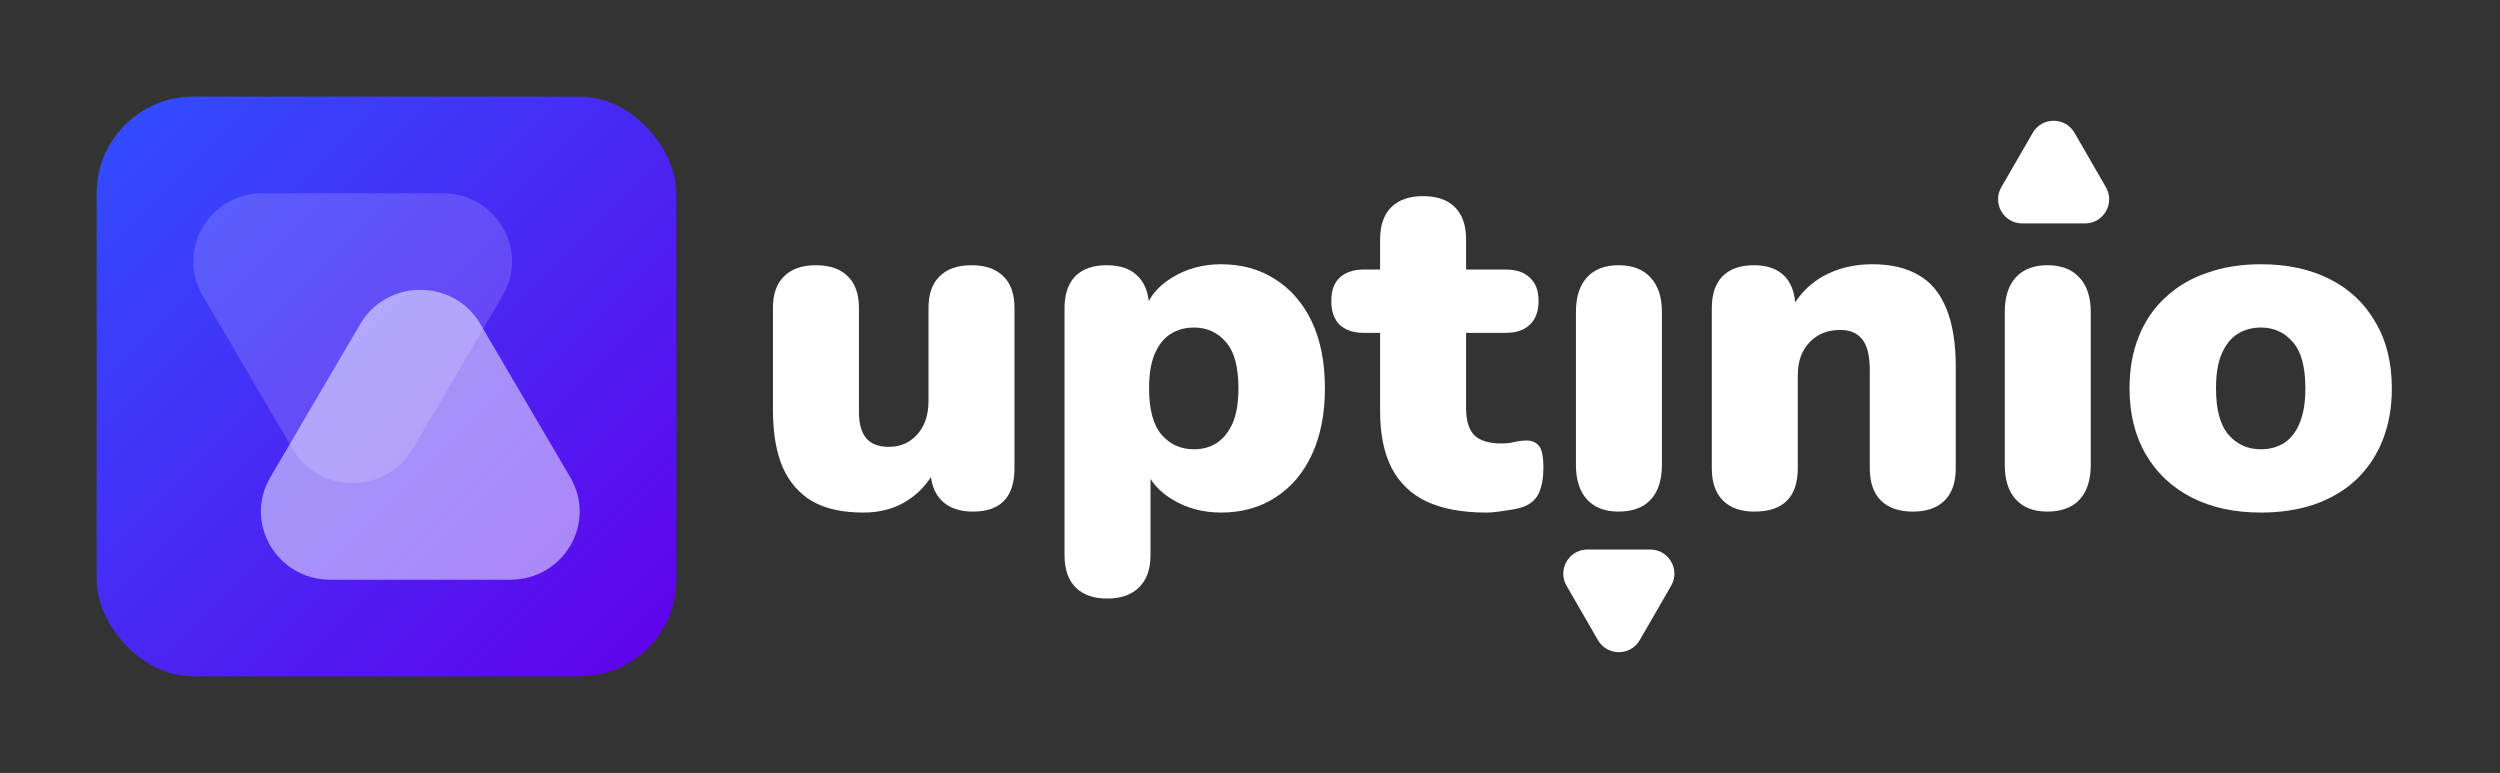
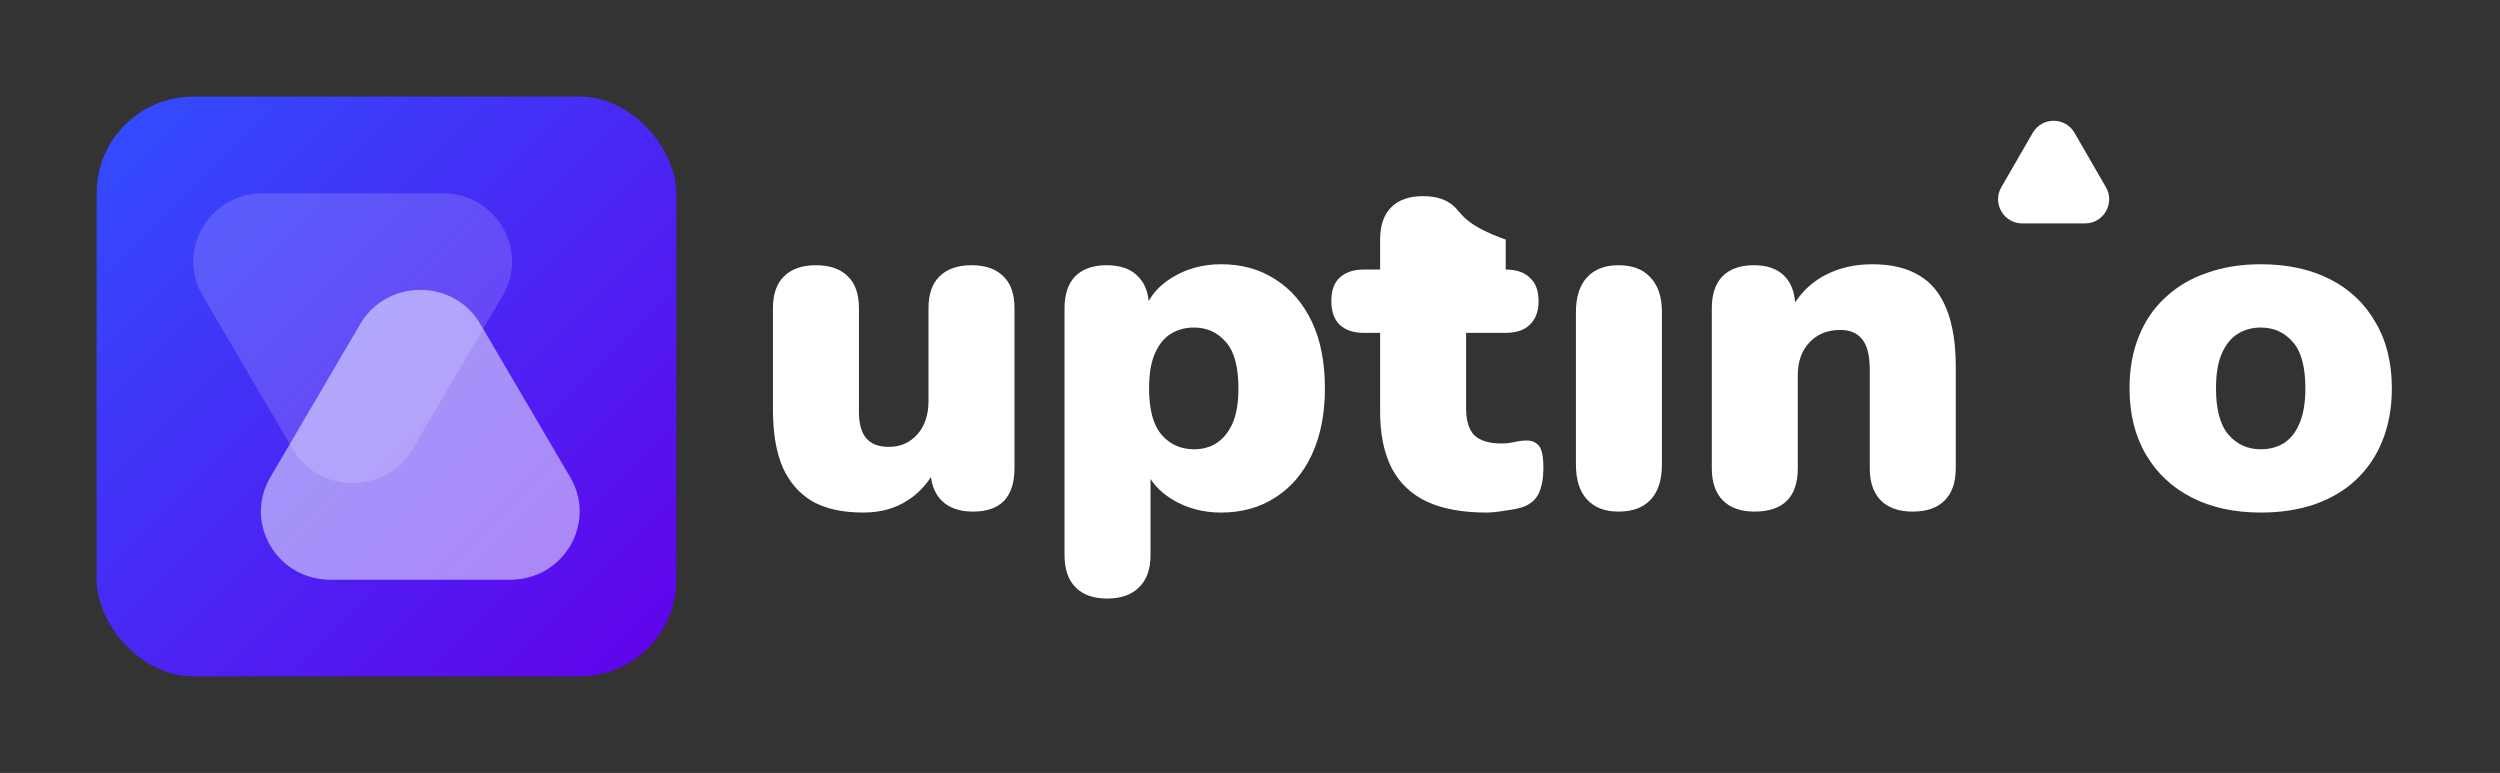
<svg xmlns="http://www.w3.org/2000/svg" width="207" height="64" viewBox="0 0 207 64" fill="none">
  <rect x="0" y="0" width="207" height="64" fill="#333333" stroke="none" />
  <rect x="8" y="8" width="48" height="48" rx="8" fill="url(#paint0_linear_2_77)" />
  <path d="M34.169 37.176C31.961 40.941 26.439 40.941 24.231 37.176L16.777 24.471C14.569 20.706 17.329 16 21.746 16L36.654 16C41.071 16 43.831 20.706 41.623 24.471L34.169 37.176Z" fill="white" fill-opacity="0.16" />
  <path d="M29.831 26.823C32.039 23.059 37.561 23.059 39.769 26.823L47.223 39.529C49.431 43.294 46.671 48 42.254 48L27.346 48C22.929 48 20.169 43.294 22.377 39.529L29.831 26.823Z" fill="white" fill-opacity="0.5" />
  <path d="M171.772 11C171.002 9.667 169.078 9.667 168.308 11L165.71 15.5C164.94 16.833 165.902 18.5 167.442 18.5L172.638 18.5C174.178 18.5 175.14 16.833 174.37 15.5L171.772 11Z" fill="white" />
-   <path d="M118.113 41.52C119.419 42.133 121.073 42.44 123.073 42.44C123.473 42.44 123.993 42.387 124.633 42.28C125.273 42.2 125.779 42.093 126.153 41.96C126.766 41.72 127.193 41.333 127.433 40.8C127.673 40.24 127.793 39.56 127.793 38.76C127.793 37.773 127.659 37.147 127.393 36.88C127.126 36.587 126.779 36.453 126.353 36.48C126.059 36.48 125.739 36.52 125.393 36.6C125.046 36.68 124.686 36.72 124.313 36.72C123.299 36.72 122.553 36.493 122.073 36.04C121.619 35.56 121.393 34.827 121.393 33.84V27.56H124.673C125.553 27.56 126.219 27.333 126.673 26.88C127.153 26.427 127.393 25.773 127.393 24.92C127.393 24.067 127.153 23.427 126.673 23C126.219 22.547 125.553 22.32 124.673 22.32H121.393V19.84C121.393 18.667 121.086 17.773 120.473 17.16C119.859 16.547 118.979 16.24 117.833 16.24C116.686 16.24 115.806 16.547 115.193 17.16C114.579 17.773 114.273 18.667 114.273 19.84V22.32H112.913C112.059 22.32 111.393 22.547 110.913 23C110.459 23.427 110.233 24.067 110.233 24.92C110.233 25.773 110.459 26.427 110.913 26.88C111.393 27.333 112.059 27.56 112.913 27.56H114.273V34.08C114.273 35.947 114.593 37.507 115.233 38.76C115.873 39.987 116.833 40.907 118.113 41.52Z" fill="white" />
+   <path d="M118.113 41.52C119.419 42.133 121.073 42.44 123.073 42.44C123.473 42.44 123.993 42.387 124.633 42.28C125.273 42.2 125.779 42.093 126.153 41.96C126.766 41.72 127.193 41.333 127.433 40.8C127.673 40.24 127.793 39.56 127.793 38.76C127.793 37.773 127.659 37.147 127.393 36.88C127.126 36.587 126.779 36.453 126.353 36.48C126.059 36.48 125.739 36.52 125.393 36.6C125.046 36.68 124.686 36.72 124.313 36.72C123.299 36.72 122.553 36.493 122.073 36.04C121.619 35.56 121.393 34.827 121.393 33.84V27.56H124.673C125.553 27.56 126.219 27.333 126.673 26.88C127.153 26.427 127.393 25.773 127.393 24.92C127.393 24.067 127.153 23.427 126.673 23C126.219 22.547 125.553 22.32 124.673 22.32V19.84C121.393 18.667 121.086 17.773 120.473 17.16C119.859 16.547 118.979 16.24 117.833 16.24C116.686 16.24 115.806 16.547 115.193 17.16C114.579 17.773 114.273 18.667 114.273 19.84V22.32H112.913C112.059 22.32 111.393 22.547 110.913 23C110.459 23.427 110.233 24.067 110.233 24.92C110.233 25.773 110.459 26.427 110.913 26.88C111.393 27.333 112.059 27.56 112.913 27.56H114.273V34.08C114.273 35.947 114.593 37.507 115.233 38.76C115.873 39.987 116.833 40.907 118.113 41.52Z" fill="white" />
  <path d="M142.657 41.44C143.271 42.053 144.137 42.36 145.257 42.36C147.657 42.36 148.857 41.16 148.857 38.76V31.08C148.857 29.933 149.177 29.027 149.817 28.36C150.457 27.667 151.311 27.32 152.377 27.32C153.177 27.32 153.777 27.573 154.177 28.08C154.604 28.587 154.817 29.44 154.817 30.64V38.76C154.817 39.933 155.124 40.827 155.737 41.44C156.351 42.053 157.231 42.36 158.377 42.36C159.524 42.36 160.404 42.053 161.017 41.44C161.631 40.827 161.937 39.933 161.937 38.76V30.36C161.937 28.44 161.684 26.853 161.177 25.6C160.671 24.32 159.911 23.387 158.897 22.8C157.884 22.187 156.591 21.88 155.017 21.88C153.497 21.88 152.137 22.213 150.937 22.88C150.001 23.412 149.235 24.13 148.638 25.035C148.565 24.122 148.278 23.404 147.777 22.88C147.191 22.267 146.337 21.96 145.217 21.96C144.097 21.96 143.231 22.267 142.617 22.88C142.031 23.493 141.737 24.373 141.737 25.52V38.76C141.737 39.933 142.044 40.827 142.657 41.44Z" fill="white" />
  <path fill-rule="evenodd" clip-rule="evenodd" d="M187.205 42.44C185.018 42.44 183.112 42.027 181.485 41.2C179.858 40.373 178.592 39.187 177.685 37.64C176.778 36.093 176.325 34.267 176.325 32.16C176.325 30.56 176.578 29.133 177.085 27.88C177.592 26.6 178.325 25.52 179.285 24.64C180.245 23.733 181.392 23.053 182.725 22.6C184.058 22.12 185.552 21.88 187.205 21.88C189.392 21.88 191.298 22.293 192.925 23.12C194.552 23.947 195.805 25.133 196.685 26.68C197.592 28.2 198.045 30.027 198.045 32.16C198.045 33.733 197.792 35.16 197.285 36.44C196.778 37.72 196.045 38.813 195.085 39.72C194.152 40.6 193.005 41.28 191.645 41.76C190.312 42.213 188.832 42.44 187.205 42.44ZM187.205 37.2C187.925 37.2 188.565 37.027 189.125 36.68C189.685 36.307 190.112 35.76 190.405 35.04C190.725 34.293 190.885 33.333 190.885 32.16C190.885 30.373 190.538 29.093 189.845 28.32C189.152 27.52 188.272 27.12 187.205 27.12C186.485 27.12 185.845 27.293 185.285 27.64C184.725 27.987 184.285 28.533 183.965 29.28C183.645 30 183.485 30.96 183.485 32.16C183.485 33.92 183.832 35.2 184.525 36C185.218 36.8 186.112 37.2 187.205 37.2Z" fill="white" />
-   <path d="M169.515 42.36C168.395 42.36 167.528 42.027 166.915 41.36C166.302 40.693 165.995 39.733 165.995 38.48V25.84C165.995 24.587 166.302 23.627 166.915 22.96C167.528 22.293 168.395 21.96 169.515 21.96C170.662 21.96 171.542 22.293 172.155 22.96C172.795 23.627 173.115 24.587 173.115 25.84V38.48C173.115 39.733 172.808 40.693 172.195 41.36C171.582 42.027 170.688 42.36 169.515 42.36Z" fill="white" />
  <path d="M134.007 42.36C132.887 42.36 132.021 42.027 131.407 41.36C130.794 40.693 130.487 39.733 130.487 38.48V25.84C130.487 24.587 130.794 23.627 131.407 22.96C132.021 22.293 132.887 21.96 134.007 21.96C135.154 21.96 136.034 22.293 136.647 22.96C137.287 23.627 137.607 24.587 137.607 25.84V38.48C137.607 39.733 137.301 40.693 136.687 41.36C136.074 42.027 135.181 42.36 134.007 42.36Z" fill="white" />
  <path fill-rule="evenodd" clip-rule="evenodd" d="M91.663 49.56C90.543 49.56 89.677 49.253 89.063 48.64C88.45 48.027 88.143 47.133 88.143 45.96V25.52C88.143 24.373 88.437 23.493 89.023 22.88C89.637 22.267 90.503 21.96 91.623 21.96C92.77 21.96 93.637 22.267 94.223 22.88C94.726 23.383 95.023 24.064 95.113 24.924C95.543 24.159 96.18 23.517 97.023 23C98.223 22.253 99.583 21.88 101.103 21.88C102.81 21.88 104.303 22.293 105.583 23.12C106.89 23.947 107.903 25.12 108.623 26.64C109.343 28.16 109.703 30 109.703 32.16C109.703 34.267 109.343 36.093 108.623 37.64C107.903 39.187 106.89 40.373 105.583 41.2C104.303 42.027 102.81 42.44 101.103 42.44C99.637 42.44 98.317 42.093 97.143 41.4C96.332 40.92 95.705 40.339 95.263 39.655V45.96C95.263 47.133 94.943 48.027 94.303 48.64C93.69 49.253 92.81 49.56 91.663 49.56ZM98.863 37.2C99.583 37.2 100.21 37.027 100.743 36.68C101.303 36.307 101.743 35.76 102.063 35.04C102.383 34.293 102.543 33.333 102.543 32.16C102.543 30.373 102.197 29.093 101.503 28.32C100.81 27.52 99.93 27.12 98.863 27.12C98.143 27.12 97.503 27.293 96.943 27.64C96.383 27.987 95.943 28.533 95.623 29.28C95.303 30 95.143 30.96 95.143 32.16C95.143 33.92 95.49 35.2 96.183 36C96.877 36.8 97.77 37.2 98.863 37.2Z" fill="white" />
  <path d="M67.28 41.52C68.373 42.133 69.773 42.44 71.48 42.44C72.92 42.44 74.16 42.093 75.2 41.4C75.946 40.915 76.574 40.281 77.085 39.497C77.191 40.314 77.482 40.962 77.96 41.44C78.573 42.053 79.44 42.36 80.56 42.36C82.853 42.36 84 41.16 84 38.76V25.52C84 24.347 83.693 23.467 83.08 22.88C82.467 22.267 81.587 21.96 80.44 21.96C79.293 21.96 78.413 22.267 77.8 22.88C77.187 23.467 76.88 24.347 76.88 25.52V33.2C76.88 34.347 76.573 35.267 75.96 35.96C75.347 36.653 74.56 37 73.6 37C72.747 37 72.12 36.76 71.72 36.28C71.32 35.8 71.12 35.08 71.12 34.12V25.52C71.12 24.347 70.813 23.467 70.2 22.88C69.587 22.267 68.707 21.96 67.56 21.96C66.413 21.96 65.533 22.267 64.92 22.88C64.307 23.467 64 24.347 64 25.52V33.92C64 35.84 64.267 37.427 64.8 38.68C65.36 39.933 66.187 40.88 67.28 41.52Z" fill="white" />
-   <path d="M135.772 53C135.002 54.333 133.078 54.333 132.308 53L129.71 48.5C128.94 47.167 129.902 45.5 131.442 45.5H136.638C138.178 45.5 139.14 47.167 138.37 48.5L135.772 53Z" fill="white" />
  <defs>
    <linearGradient id="paint0_linear_2_77" x1="8" y1="8" x2="56" y2="56" gradientUnits="userSpaceOnUse">
      <stop stop-color="#304FFE" />
      <stop offset="1" stop-color="#6200EA" />
    </linearGradient>
  </defs>
</svg>